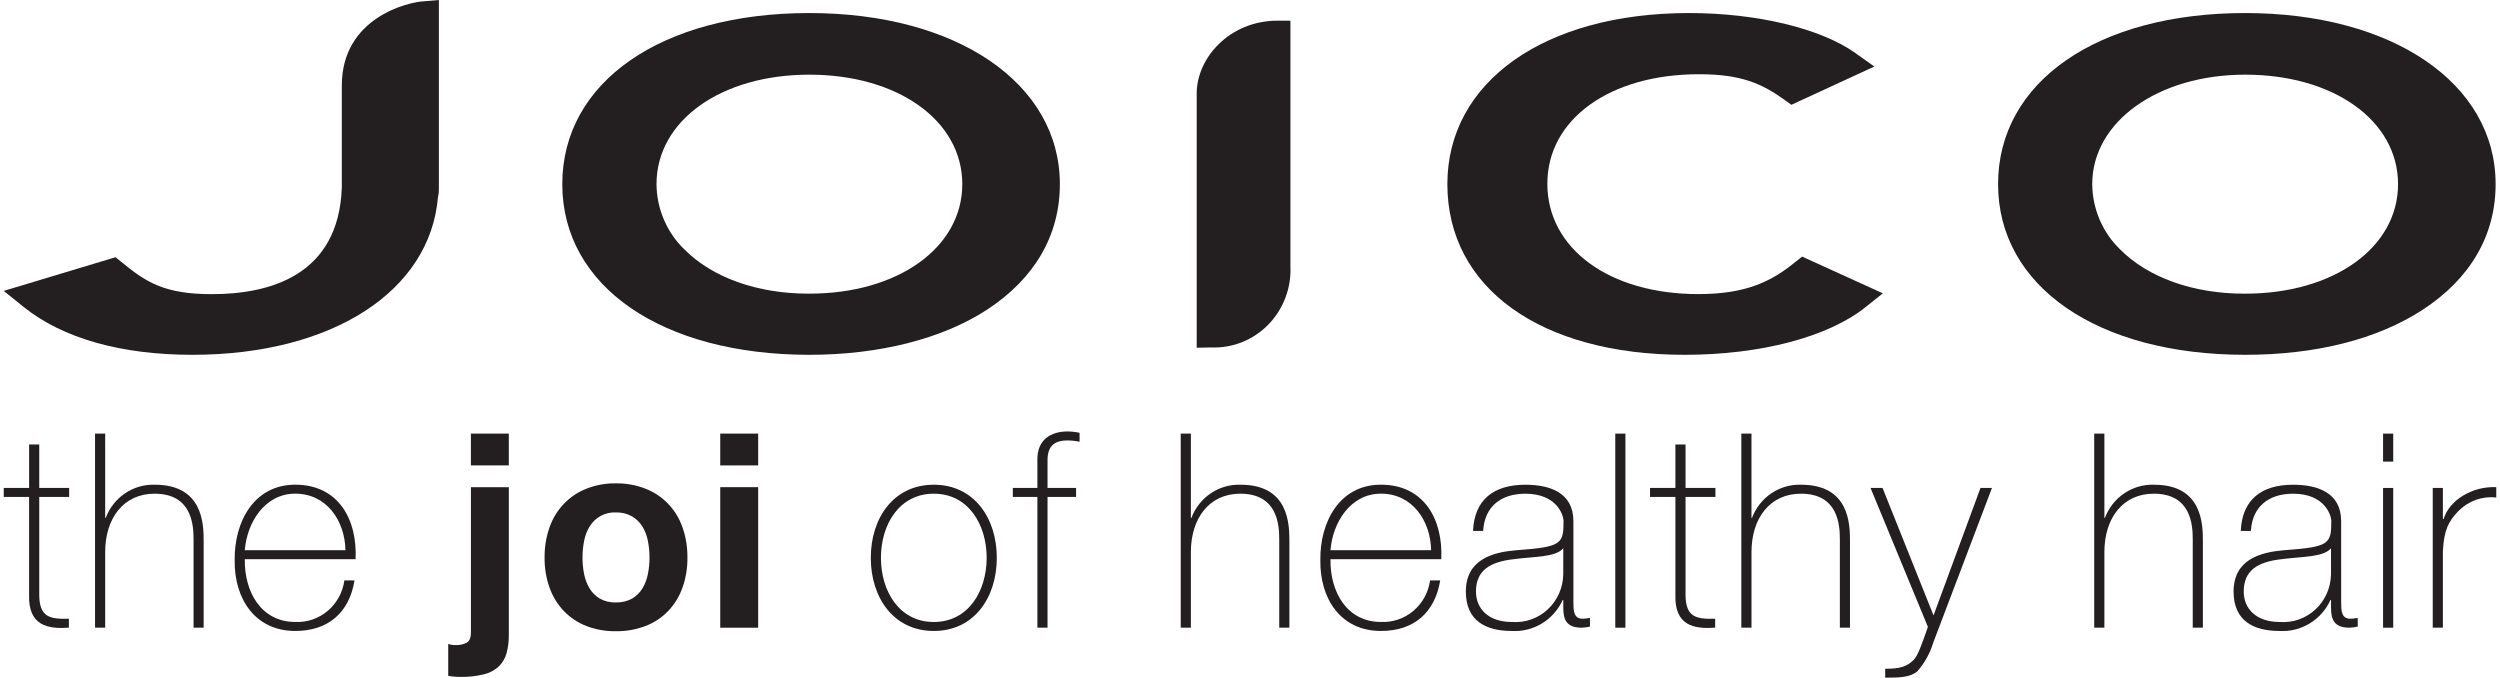
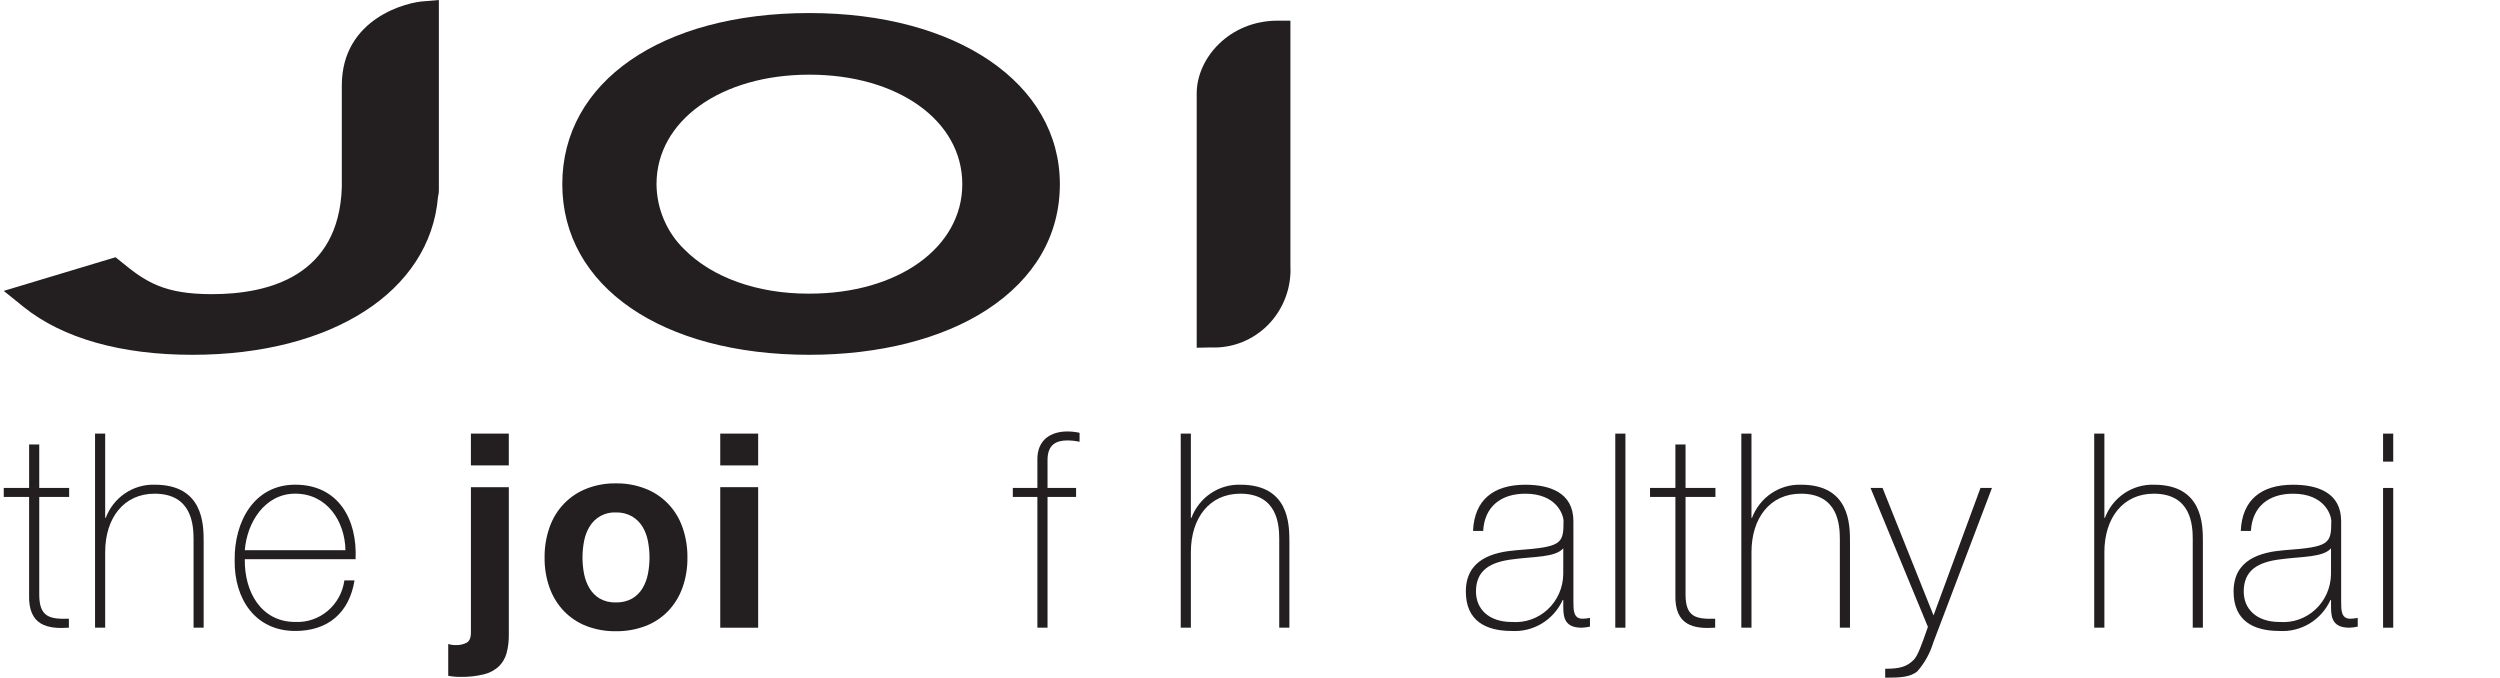
<svg xmlns="http://www.w3.org/2000/svg" width="166" height="45" viewBox="0 0 166 45" fill="none">
  <g clip-path="url(#clip0_184_305)">
    <path d="M53.743 23.559C43.929 23.559 37.336 19.005 37.336 12.227C37.337 5.431 43.931 0.866 53.743 0.866C63.535 0.866 70.375 5.537 70.375 12.227C70.375 15.624 68.695 18.512 65.516 20.577C62.558 22.501 58.377 23.559 53.743 23.559ZM53.743 4.958C47.863 4.958 43.592 8.016 43.592 12.227C43.598 13.038 43.765 13.839 44.082 14.582C44.399 15.326 44.859 15.997 45.437 16.555C47.286 18.425 50.284 19.498 53.665 19.498H53.743C59.628 19.498 63.896 16.44 63.896 12.227C63.896 8.013 59.625 4.958 53.743 4.958Z" fill="#231F20" />
-     <path d="M149.08 23.559C139.265 23.559 132.672 19.005 132.672 12.227C132.672 5.431 139.265 0.866 149.08 0.866C158.871 0.866 165.709 5.537 165.709 12.227C165.709 15.624 164.03 18.512 160.851 20.577C157.848 22.528 153.78 23.559 149.08 23.559ZM149.08 4.958C143.29 4.958 138.924 8.083 138.924 12.227C138.93 13.037 139.097 13.838 139.414 14.581C139.731 15.324 140.191 15.995 140.768 16.553C142.617 18.424 145.618 19.499 149.001 19.499H149.076C154.961 19.499 159.23 16.441 159.23 12.227C159.23 8.014 154.962 4.958 149.08 4.958Z" fill="#231F20" />
-     <path d="M111.861 23.559C102.292 23.559 96.105 19.111 96.105 12.227C96.105 5.431 102.555 0.866 112.154 0.866C116.654 0.866 120.884 1.882 123.193 3.519L124.455 4.418L118.949 6.959L118.538 6.662C116.979 5.538 115.604 4.929 112.814 4.929C106.885 4.929 102.744 7.922 102.744 12.201C102.744 16.514 106.867 19.528 112.769 19.528C115.973 19.528 117.669 18.667 119.235 17.375L119.664 17.039L125.021 19.477L123.875 20.392C121.399 22.375 116.908 23.559 111.861 23.559Z" fill="#231F20" />
    <path d="M12.77 23.559C8.038 23.559 4.168 22.464 1.581 20.39L0.249 19.315L7.671 17.08L8.037 17.374C9.671 18.72 10.887 19.532 14.068 19.532C17.89 19.532 22.49 18.305 22.696 12.457V5.677C22.696 1.203 27.049 0.124 28.214 0.08L29.141 0V12.592C29.146 12.754 29.127 12.915 29.083 13.071C28.565 19.35 22.033 23.559 12.77 23.559Z" fill="#231F20" />
    <path d="M79.461 23.09V6.201C79.461 3.869 81.621 1.372 84.835 1.372H85.684V17.667C85.718 18.384 85.605 19.101 85.351 19.77C85.097 20.44 84.709 21.049 84.212 21.558C83.714 22.066 83.117 22.463 82.46 22.724C81.803 22.984 81.1 23.102 80.396 23.07L79.461 23.09Z" fill="#231F20" />
    <path d="M4.591 32.998H2.606V39.477C2.606 40.975 3.298 41.121 4.574 41.084V41.679C3.19 41.77 1.864 41.571 1.932 39.477V32.998H0.249V32.4H1.933V29.512H2.606V32.4H4.591V32.998Z" fill="#231F20" />
    <path d="M6.984 28.792V34.387H7.02C7.272 33.721 7.72 33.151 8.304 32.757C8.888 32.362 9.578 32.162 10.279 32.185C13.487 32.185 13.523 34.802 13.523 35.942V41.679H12.852V35.813C12.852 34.856 12.745 32.781 10.264 32.781C8.225 32.781 6.984 34.387 6.984 36.661V41.679H6.311V28.792H6.984Z" fill="#231F20" />
    <path d="M16.255 37.131C16.219 39.315 17.354 41.298 19.605 41.298C20.389 41.334 21.157 41.072 21.76 40.562C22.363 40.051 22.758 39.33 22.867 38.539H23.541C23.186 40.705 21.768 41.896 19.605 41.896C16.947 41.896 15.546 39.767 15.582 37.201C15.546 34.656 16.858 32.183 19.605 32.183C22.459 32.183 23.735 34.475 23.611 37.129L16.255 37.131ZM22.938 36.535C22.902 34.586 21.696 32.779 19.605 32.779C17.584 32.779 16.397 34.691 16.255 36.535H22.938Z" fill="#231F20" />
    <path d="M30.294 42.834C30.53 42.84 30.764 42.787 30.976 42.681C31.171 42.579 31.269 42.353 31.269 42.004V32.348H33.786V42.13C33.793 42.551 33.743 42.97 33.635 43.375C33.544 43.709 33.366 44.011 33.121 44.251C32.841 44.506 32.503 44.686 32.137 44.774C31.621 44.9 31.09 44.958 30.559 44.945C30.292 44.948 30.024 44.924 29.762 44.873V42.76C29.933 42.815 30.113 42.84 30.294 42.834ZM31.268 30.904V28.791H33.785V30.904H31.268Z" fill="#231F20" />
    <path d="M36.498 34.992C36.701 34.413 37.025 33.886 37.447 33.447C37.87 33.008 38.38 32.667 38.944 32.447C39.566 32.204 40.228 32.085 40.894 32.095C41.563 32.085 42.228 32.205 42.853 32.447C43.419 32.665 43.932 33.005 44.356 33.444C44.78 33.884 45.105 34.412 45.309 34.992C45.54 35.642 45.654 36.33 45.645 37.022C45.655 37.711 45.541 38.396 45.309 39.044C45.099 39.621 44.773 40.147 44.352 40.587C43.928 41.021 43.416 41.357 42.853 41.571C42.226 41.806 41.562 41.923 40.893 41.913C40.228 41.923 39.567 41.807 38.944 41.571C38.384 41.355 37.876 41.02 37.455 40.587C37.033 40.147 36.707 39.621 36.498 39.044C36.265 38.396 36.151 37.711 36.161 37.022C36.152 36.33 36.266 35.642 36.498 34.992ZM38.784 38.114C38.849 38.453 38.972 38.777 39.148 39.071C39.316 39.351 39.551 39.584 39.83 39.749C40.156 39.928 40.523 40.015 40.894 40.001C41.267 40.014 41.636 39.927 41.966 39.749C42.249 39.586 42.487 39.353 42.657 39.071C42.833 38.777 42.956 38.453 43.021 38.114C43.092 37.755 43.128 37.389 43.127 37.023C43.128 36.653 43.092 36.284 43.021 35.921C42.958 35.582 42.835 35.258 42.657 34.964C42.484 34.685 42.246 34.453 41.966 34.288C41.638 34.103 41.268 34.013 40.894 34.026C40.547 34.009 40.201 34.087 39.894 34.252C39.587 34.417 39.329 34.663 39.148 34.965C38.97 35.258 38.847 35.583 38.784 35.922C38.713 36.284 38.678 36.653 38.678 37.023C38.677 37.389 38.713 37.755 38.784 38.114Z" fill="#231F20" />
    <path d="M47.824 30.904V28.791H50.342V30.904H47.824ZM50.342 32.348V41.68H47.824V32.348H50.342Z" fill="#231F20" />
-     <path d="M62.004 32.185C64.681 32.185 66.188 34.405 66.188 37.04C66.188 39.676 64.681 41.896 62.004 41.896C59.328 41.896 57.821 39.676 57.821 37.04C57.821 34.405 59.328 32.185 62.004 32.185ZM62.004 41.3C64.291 41.3 65.514 39.26 65.514 37.04C65.514 34.821 64.291 32.781 62.004 32.781C59.718 32.781 58.494 34.821 58.494 37.04C58.494 39.26 59.718 41.3 62.004 41.3Z" fill="#231F20" />
    <path d="M67.251 32.998V32.4H68.882V30.489C68.882 29.189 69.786 28.648 70.885 28.648C71.153 28.651 71.42 28.681 71.683 28.738V29.334C71.42 29.277 71.153 29.247 70.885 29.244C70.14 29.244 69.556 29.514 69.556 30.543V32.4H71.452V32.998H69.556V41.679H68.882V32.998H67.251Z" fill="#231F20" />
    <path d="M79.074 28.792V34.387H79.109C79.361 33.72 79.811 33.15 80.395 32.756C80.98 32.361 81.67 32.162 82.371 32.185C85.579 32.185 85.615 34.802 85.615 35.942V41.679H84.941V35.813C84.941 34.856 84.835 32.781 82.353 32.781C80.315 32.781 79.074 34.387 79.074 36.661V41.679H78.4V28.792H79.074Z" fill="#231F20" />
-     <path d="M88.345 37.131C88.309 39.315 89.443 41.298 91.695 41.298C92.478 41.334 93.247 41.072 93.85 40.562C94.453 40.051 94.848 39.33 94.957 38.539H95.63C95.275 40.705 93.857 41.896 91.695 41.896C89.036 41.896 87.636 39.767 87.671 37.201C87.636 34.656 88.947 32.183 91.695 32.183C94.548 32.183 95.825 34.475 95.701 37.129L88.345 37.131ZM95.027 36.535C94.992 34.586 93.786 32.779 91.695 32.779C89.675 32.779 88.487 34.691 88.345 36.535H95.027Z" fill="#231F20" />
    <path d="M104.475 39.964C104.475 40.506 104.475 41.083 105.078 41.083C105.244 41.079 105.41 41.061 105.574 41.029V41.607C105.393 41.648 105.21 41.672 105.025 41.679C103.961 41.679 103.802 41.084 103.802 40.326V39.838H103.766C103.469 40.487 102.988 41.031 102.384 41.398C101.78 41.764 101.082 41.938 100.38 41.896C98.661 41.896 97.332 41.228 97.332 39.279C97.332 37.113 99.176 36.661 100.682 36.535C103.695 36.319 103.819 36.12 103.819 34.604C103.819 34.188 103.358 32.782 101.283 32.782C99.652 32.782 98.571 33.648 98.482 35.254H97.809C97.898 33.215 99.138 32.186 101.283 32.186C102.879 32.186 104.474 32.691 104.474 34.605L104.475 39.964ZM103.802 36.409C103.269 37.022 101.816 36.95 100.505 37.131C98.909 37.312 98.005 37.889 98.005 39.279C98.005 40.397 98.803 41.3 100.398 41.3C100.828 41.332 101.26 41.275 101.667 41.132C102.074 40.989 102.448 40.762 102.767 40.467C103.085 40.171 103.341 39.812 103.519 39.413C103.696 39.013 103.792 38.58 103.799 38.142L103.802 36.409Z" fill="#231F20" />
    <path d="M107.928 28.792V41.679H107.255V28.792H107.928Z" fill="#231F20" />
    <path d="M113.905 32.998H111.92V39.477C111.92 40.975 112.611 41.121 113.887 41.084V41.679C112.504 41.77 111.178 41.571 111.246 39.477V32.998H109.562V32.4H111.246V29.512H111.92V32.4H113.905V32.998Z" fill="#231F20" />
    <path d="M116.298 28.792V34.387H116.333C116.585 33.72 117.034 33.15 117.619 32.756C118.203 32.361 118.894 32.162 119.595 32.185C122.803 32.185 122.839 34.802 122.839 35.942V41.679H122.166V35.813C122.166 34.856 122.06 32.781 119.579 32.781C117.54 32.781 116.299 34.387 116.299 36.661V41.679H115.624V28.792H116.298Z" fill="#231F20" />
    <path d="M124.203 32.399H125.001L128.386 40.864L131.505 32.399H132.267L128.367 42.671C128.153 43.38 127.791 44.032 127.304 44.584C126.825 44.963 126.205 44.999 125.177 44.999V44.405C126.134 44.405 126.613 44.279 127.074 43.809C127.34 43.538 127.587 42.852 128.013 41.625L124.203 32.399Z" fill="#231F20" />
    <path d="M139.731 28.792V34.387H139.767C140.018 33.72 140.468 33.15 141.052 32.756C141.637 32.361 142.327 32.162 143.028 32.185C146.237 32.185 146.272 34.802 146.272 35.942V41.679H145.598V35.813C145.598 34.856 145.491 32.781 143.01 32.781C140.971 32.781 139.731 34.387 139.731 36.661V41.679H139.056V28.792H139.731Z" fill="#231F20" />
    <path d="M155.453 39.964C155.453 40.506 155.453 41.083 156.056 41.083C156.223 41.079 156.389 41.061 156.553 41.029V41.607C156.372 41.648 156.188 41.672 156.003 41.679C154.94 41.679 154.78 41.084 154.78 40.326V39.838H154.744C154.448 40.487 153.966 41.031 153.363 41.398C152.759 41.764 152.061 41.938 151.359 41.896C149.639 41.896 148.31 41.228 148.31 39.279C148.31 37.113 150.155 36.661 151.66 36.535C154.673 36.319 154.798 36.12 154.798 34.604C154.798 34.188 154.337 32.782 152.262 32.782C150.631 32.782 149.549 33.648 149.461 35.254H148.787C148.876 33.215 150.117 32.186 152.262 32.186C153.857 32.186 155.452 32.691 155.452 34.605L155.453 39.964ZM154.78 36.409C154.248 37.022 152.795 36.95 151.483 37.131C149.888 37.312 148.984 37.889 148.984 39.279C148.984 40.397 149.782 41.3 151.377 41.3C151.806 41.332 152.238 41.275 152.645 41.132C153.053 40.989 153.427 40.762 153.745 40.467C154.064 40.171 154.32 39.812 154.497 39.413C154.675 39.013 154.77 38.58 154.778 38.142L154.78 36.409Z" fill="#231F20" />
    <path d="M158.236 30.652V28.792H158.91V30.652H158.236ZM158.236 41.679V32.4H158.91V41.679H158.236Z" fill="#231F20" />
-     <path d="M162.207 34.46H162.26C162.615 33.251 164.105 32.276 165.752 32.347V33.033C165.293 32.982 164.828 33.037 164.393 33.193C163.957 33.349 163.562 33.603 163.235 33.936C162.561 34.641 162.278 35.217 162.208 36.607V41.679H161.534V32.4H162.208L162.207 34.46Z" fill="#231F20" />
  </g>
  <defs>
    <clipPath id="clip0_184_305">
      <rect width="166" height="45" fill="white" />
    </clipPath>
  </defs>
</svg>